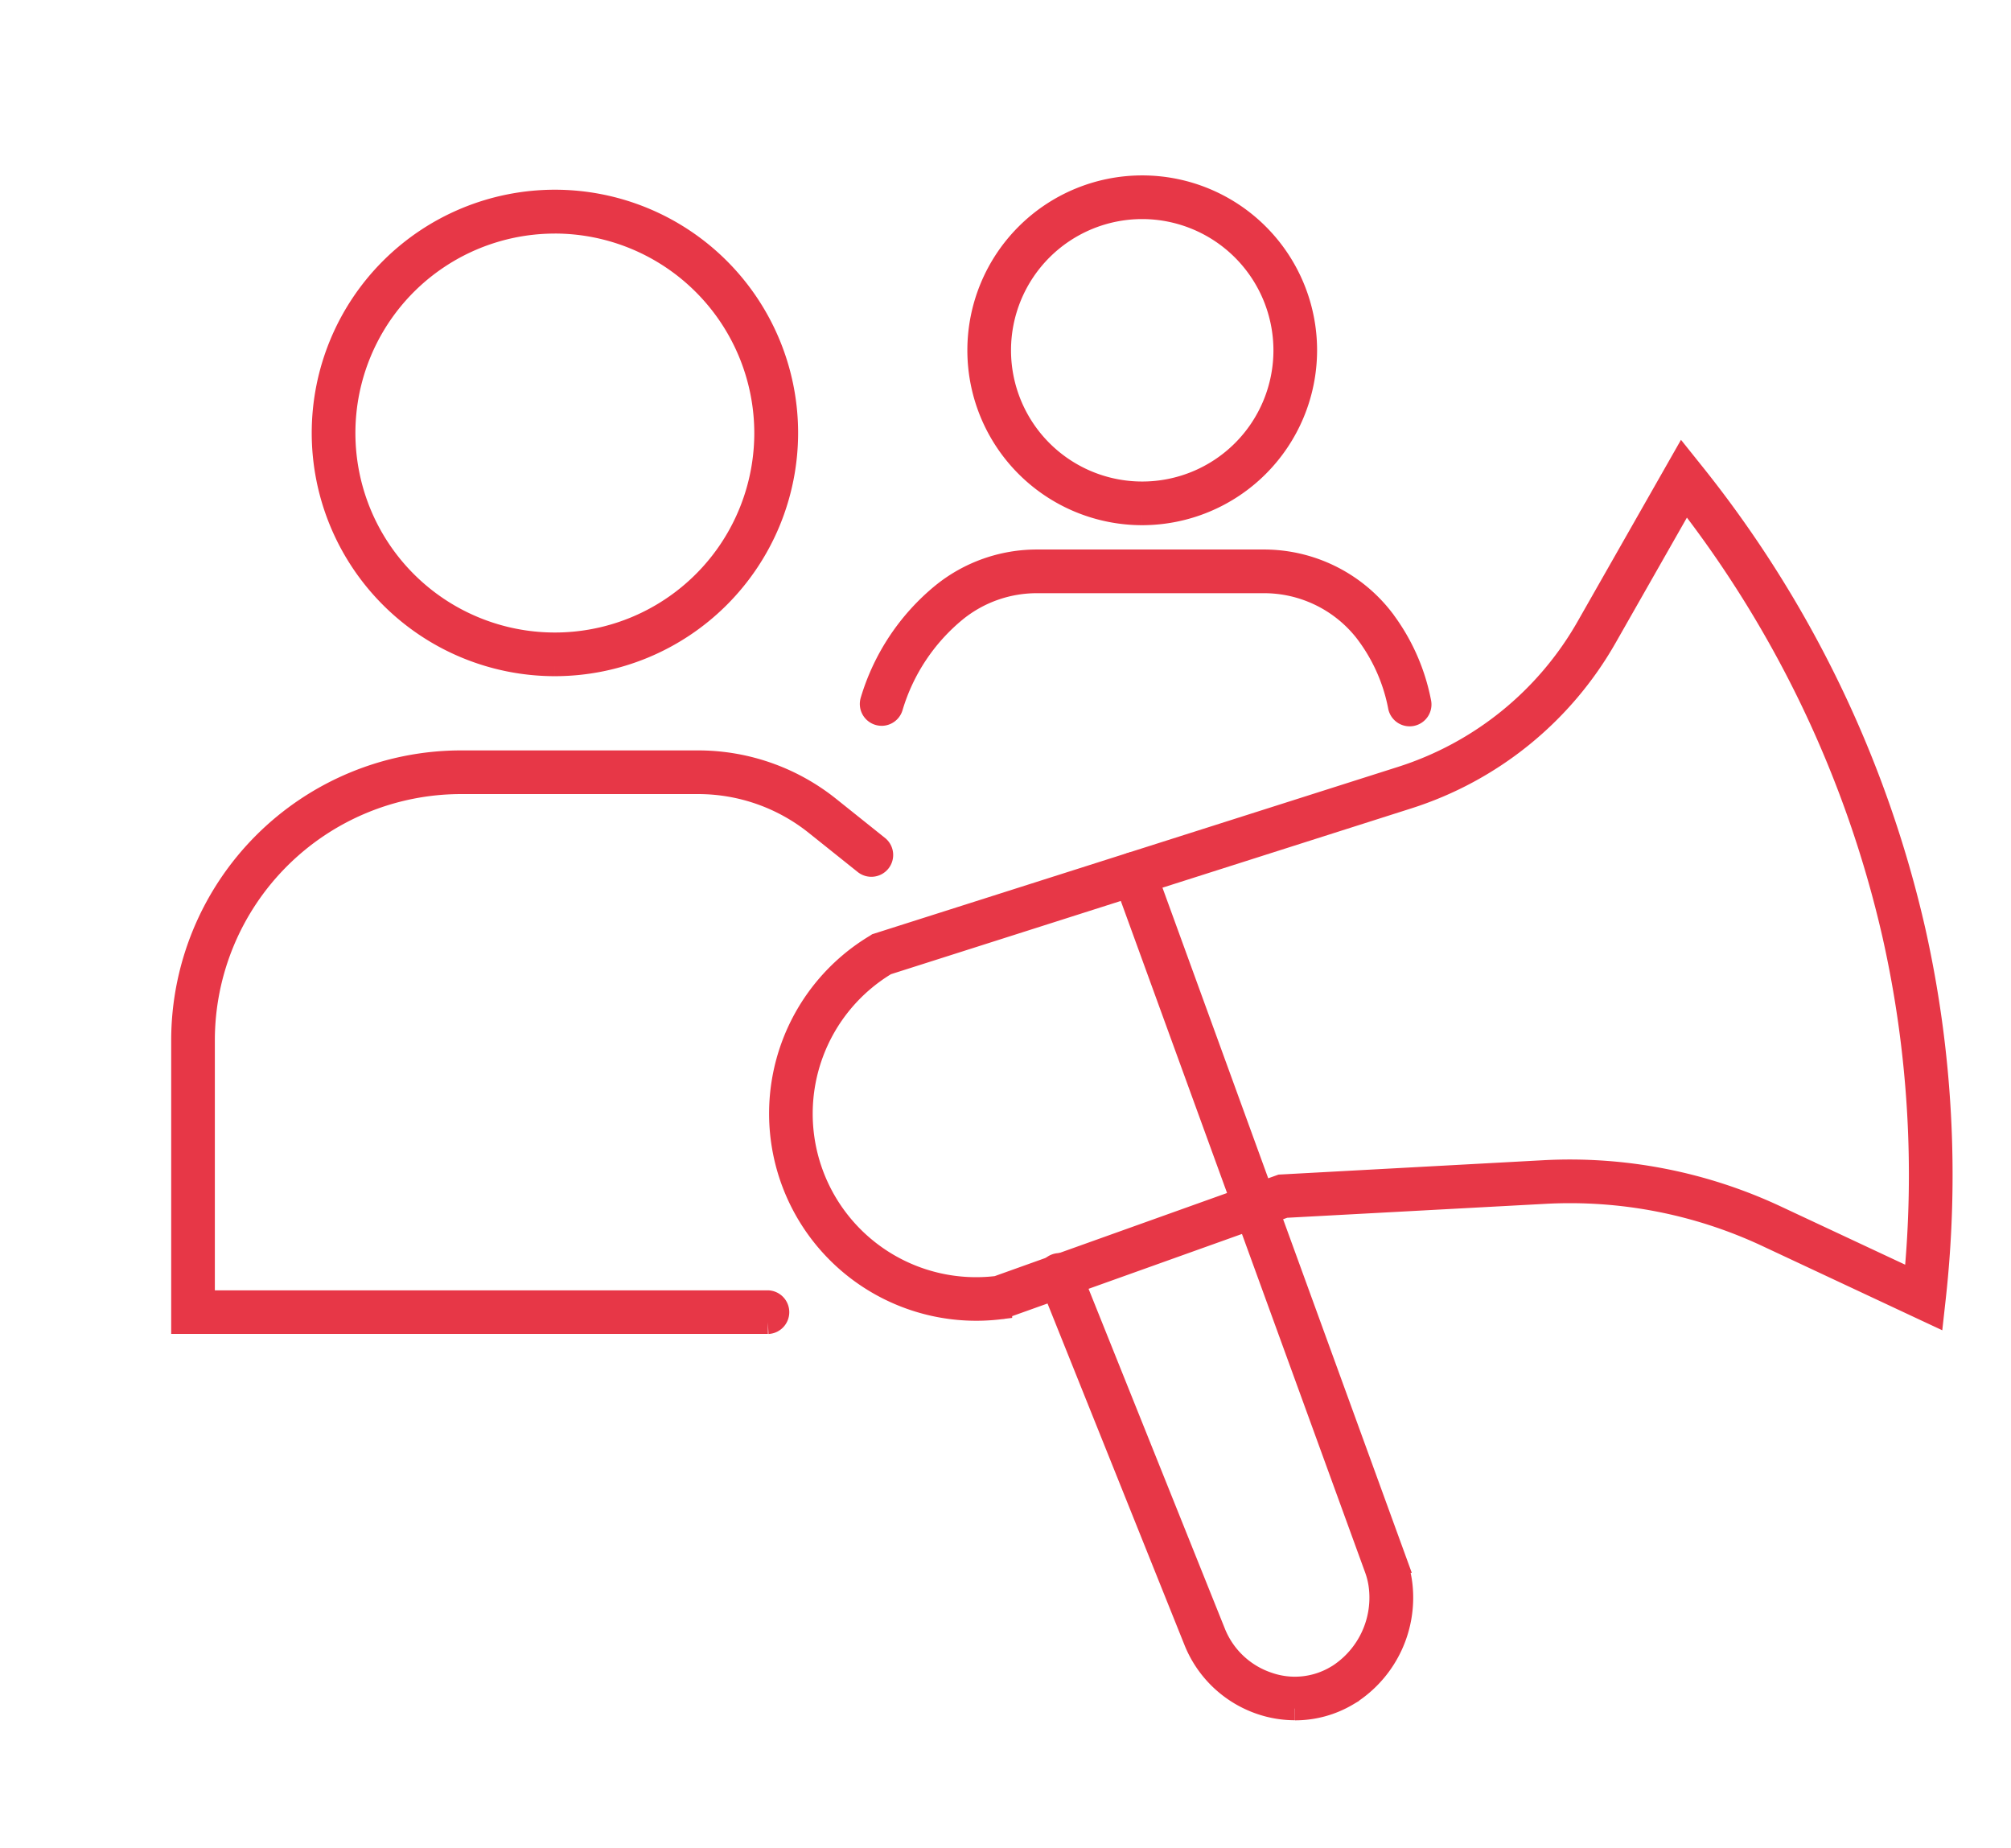
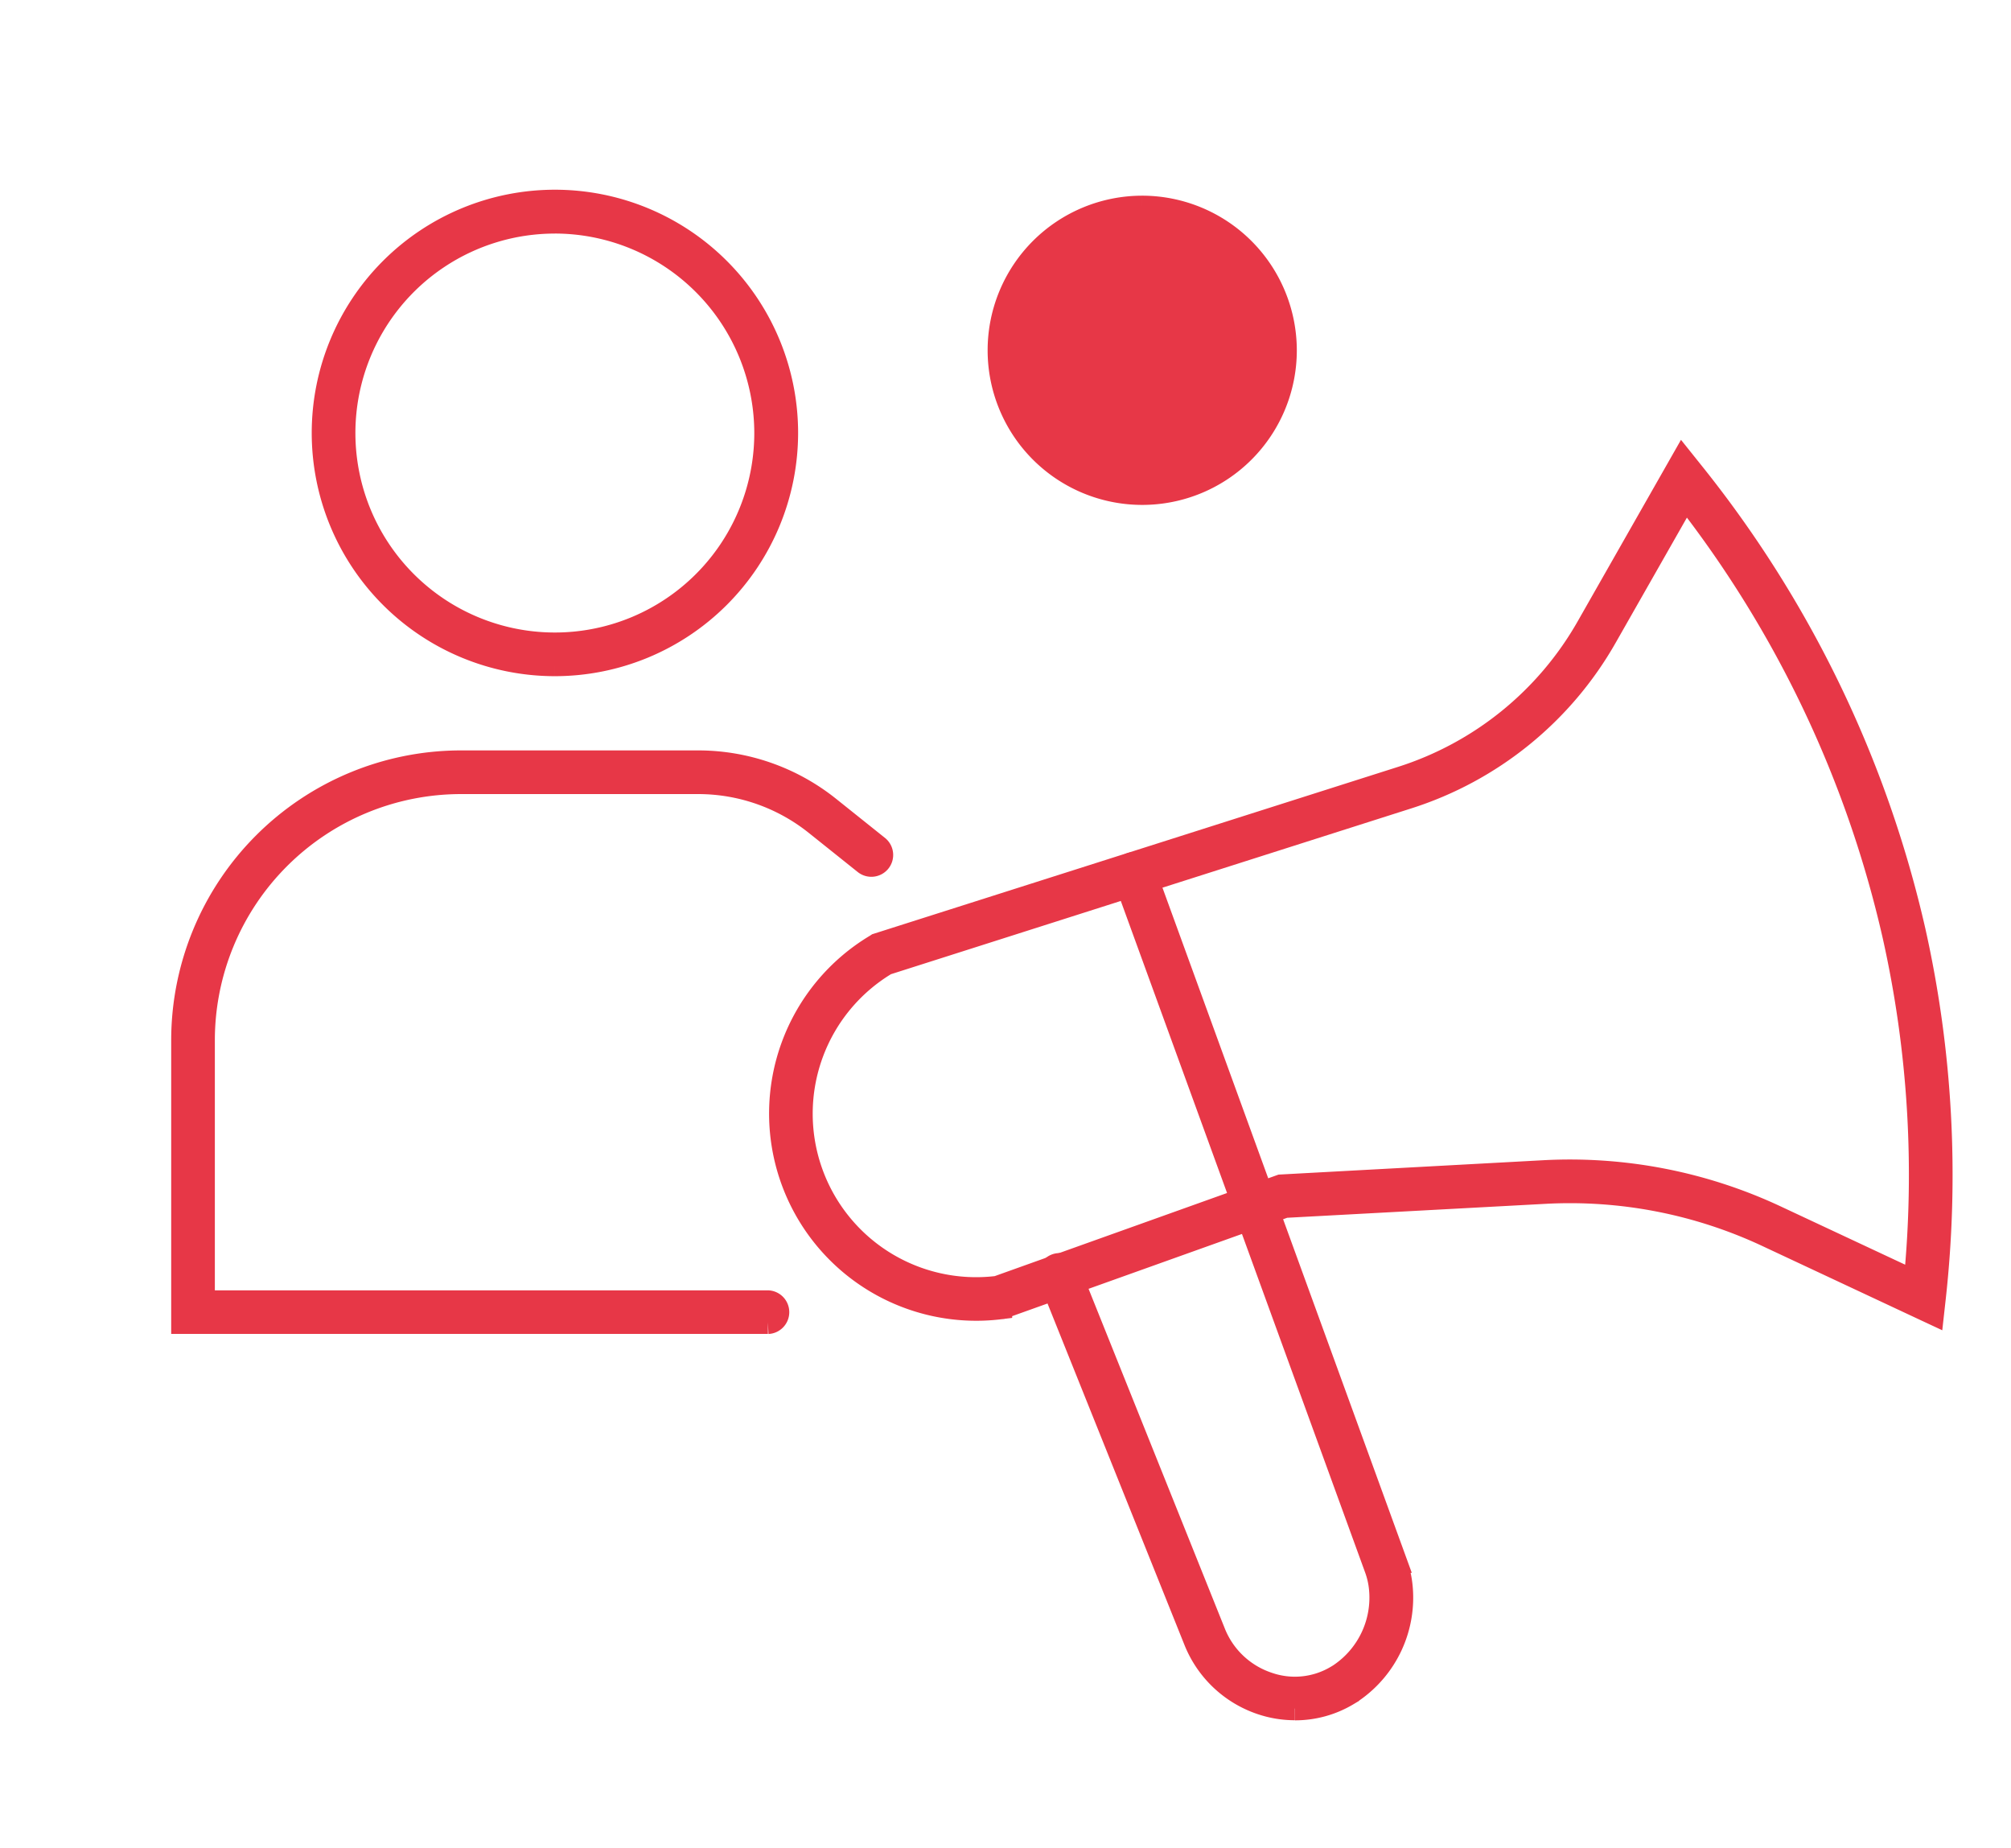
<svg xmlns="http://www.w3.org/2000/svg" width="86" height="79" viewBox="0 0 86 79">
  <defs>
    <clipPath id="clip-path">
      <rect id="Rectangle_3590" data-name="Rectangle 3590" width="86" height="79" transform="translate(14645 6211)" fill="#fff" />
    </clipPath>
    <clipPath id="clip-path-2">
      <rect id="Rectangle_3557" data-name="Rectangle 3557" width="89.178" height="76.054" transform="translate(-10 -6)" fill="#e73747" stroke="#e73747" stroke-width="1" />
    </clipPath>
  </defs>
  <g id="Groupe_de_masques_32" data-name="Groupe de masques 32" transform="translate(-14645 -6211)" clip-path="url(#clip-path)">
    <g id="Groupe_4587" data-name="Groupe 4587" transform="translate(14652.821 6219)">
      <g id="Groupe_4536" data-name="Groupe 4536" clip-path="url(#clip-path-2)">
        <path id="Tracé_30817" data-name="Tracé 30817" d="M44.574,23.363a9.9,9.9,0,1,1,9.9-9.9,9.907,9.907,0,0,1-9.9,9.9m0-18.925A9.029,9.029,0,1,0,53.6,13.466a9.039,9.039,0,0,0-9.029-9.029" transform="translate(-28.664 -2.951)" fill="#e73747" stroke="#e73747" stroke-width="1" />
-         <path id="Tracé_30818" data-name="Tracé 30818" d="M203.315,13.956a6.978,6.978,0,1,1,6.978-6.978,6.986,6.986,0,0,1-6.978,6.978m0-13.089a6.111,6.111,0,1,0,6.111,6.111A6.118,6.118,0,0,0,203.315.867" transform="translate(-162.289)" fill="#e73747" stroke="#e73747" stroke-width="1" />
-         <path id="Tracé_30819" data-name="Tracé 30819" d="M170.251,98.778a.434.434,0,0,1-.416-.557,9.325,9.325,0,0,1,3.025-4.552,6.393,6.393,0,0,1,4.047-1.429h9.674a6.408,6.408,0,0,1,5.03,2.416l.032.041a8.515,8.515,0,0,1,1.608,3.565.434.434,0,1,1-.851.165,7.651,7.651,0,0,0-1.443-3.2l-.028-.036a5.536,5.536,0,0,0-4.347-2.083h-9.674a5.522,5.522,0,0,0-3.5,1.232,8.457,8.457,0,0,0-2.744,4.129.434.434,0,0,1-.415.31" transform="translate(-140.368 -76.244)" fill="#e73747" stroke="#e73747" stroke-width="1" />
+         <path id="Tracé_30818" data-name="Tracé 30818" d="M203.315,13.956m0-13.089a6.111,6.111,0,1,0,6.111,6.111A6.118,6.118,0,0,0,203.315.867" transform="translate(-162.289)" fill="#e73747" stroke="#e73747" stroke-width="1" />
        <path id="Tracé_30820" data-name="Tracé 30820" d="M25.019,165.719H0V153.656A11.9,11.9,0,0,1,11.886,141.77H22.045a8.945,8.945,0,0,1,5.568,1.953l2.1,1.679a.433.433,0,0,1-.542.677l-2.1-1.679a8.076,8.076,0,0,0-5.026-1.763H11.886A11.032,11.032,0,0,0,.867,153.656v11.2H25.019a.434.434,0,0,1,0,.867" transform="translate(0 -117.184)" fill="#e73747" stroke="#e73747" stroke-width="1" />
        <path id="Tracé_30821" data-name="Tracé 30821" d="M196.933,103.862l-7.081-3.316a19.9,19.9,0,0,0-9.486-1.842l-11.126.6-12.108,4.33-.055.005a8.36,8.36,0,0,1-5.32-15.474l.05-.033.057-.018L174.22,81a14.068,14.068,0,0,0,7.98-6.463l4.049-7.113.4.5a48.491,48.491,0,0,1,9.5,19.653A47.763,47.763,0,0,1,197,103.26ZM152.186,88.926a7.49,7.49,0,0,0,4.758,13.859l12.123-4.336,11.252-.611a20.772,20.772,0,0,1,9.9,1.923l5.981,2.8a46.859,46.859,0,0,0-.9-14.8,47.593,47.593,0,0,0-8.93-18.8l-3.416,6a14.934,14.934,0,0,1-8.47,6.861Z" transform="translate(-122.113 -55.73)" fill="#e73747" stroke="#e73747" stroke-width="1" />
        <path id="Tracé_30822" data-name="Tracé 30822" d="M224.256,202.949a4.489,4.489,0,0,1-1.434-.236A4.632,4.632,0,0,1,220,200.045l-6.19-15.431a.434.434,0,1,1,.8-.323l6.19,15.43a3.766,3.766,0,0,0,2.3,2.169,3.493,3.493,0,0,0,2.954-.3q.1-.057.188-.12a3.98,3.98,0,0,0,1.684-3.65,3.47,3.47,0,0,0-.2-.875l-10.748-29.535a.434.434,0,0,1,.815-.3l10.749,29.535a4.336,4.336,0,0,1,.253,1.1,4.847,4.847,0,0,1-2.059,4.443q-.114.078-.231.148a4.36,4.36,0,0,1-2.242.617" transform="translate(-176.703 -137.895)" fill="#e73747" stroke="#e73747" stroke-width="1" />
      </g>
    </g>
  </g>
</svg>